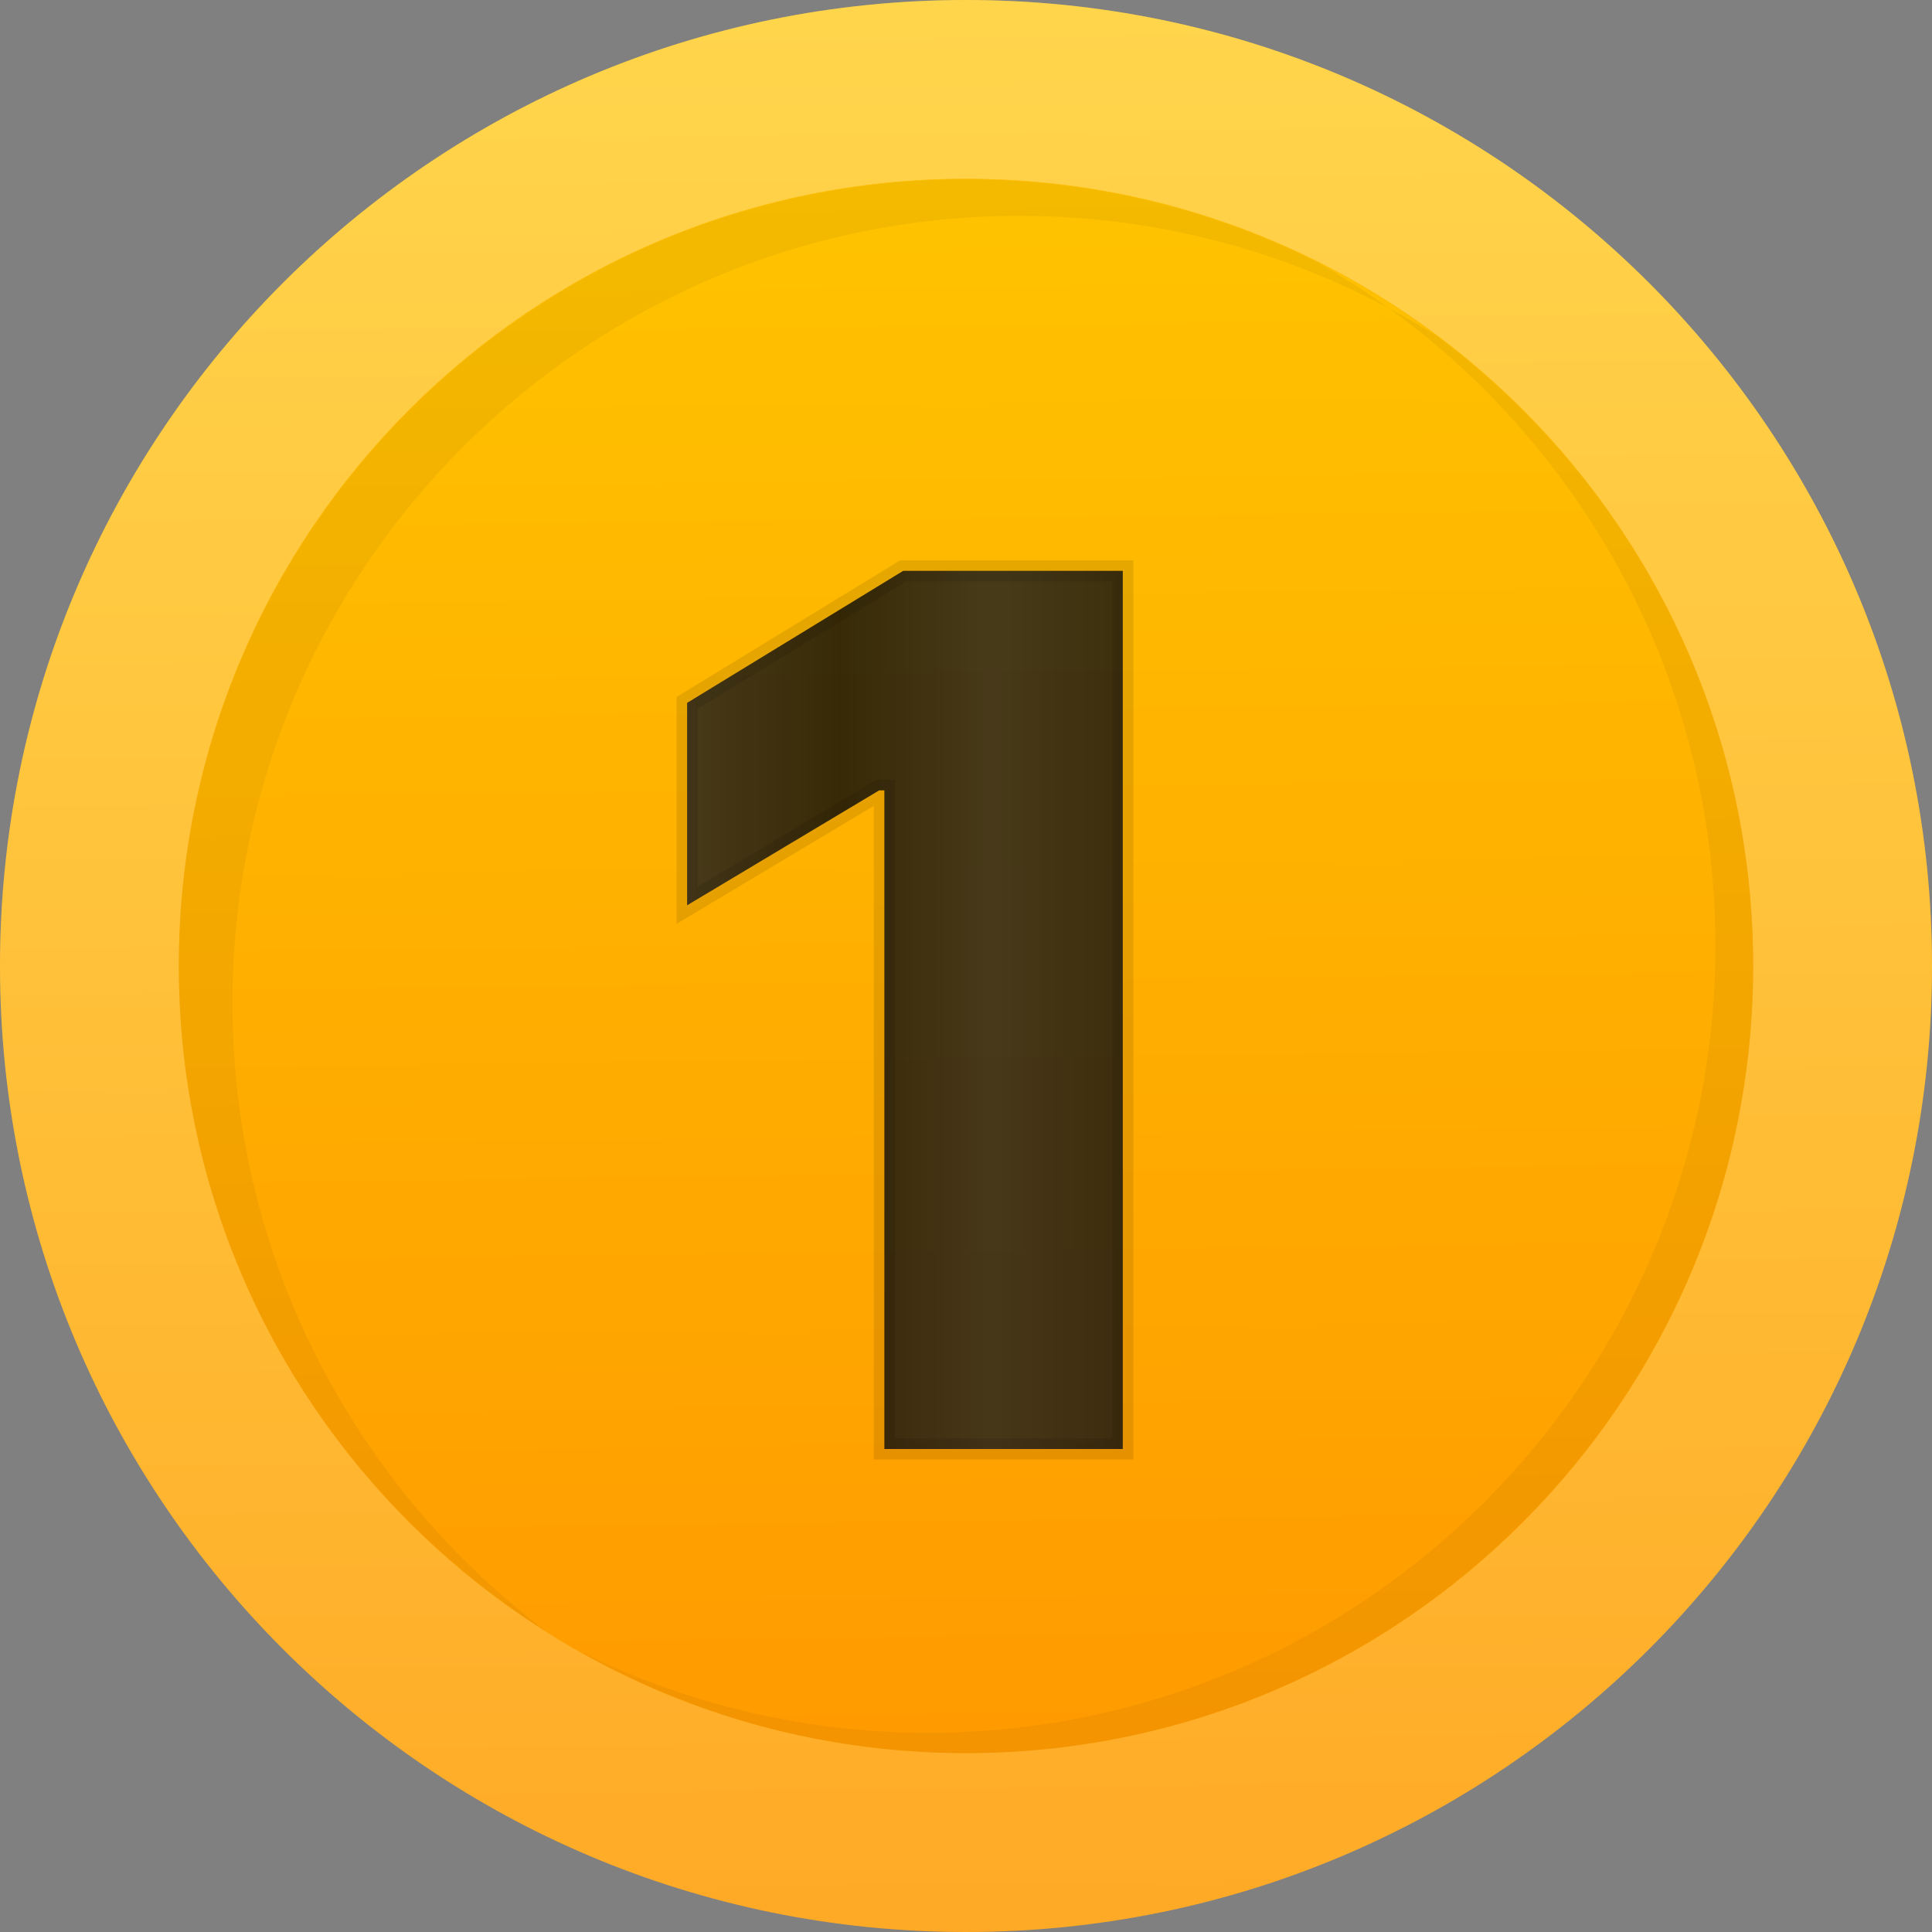
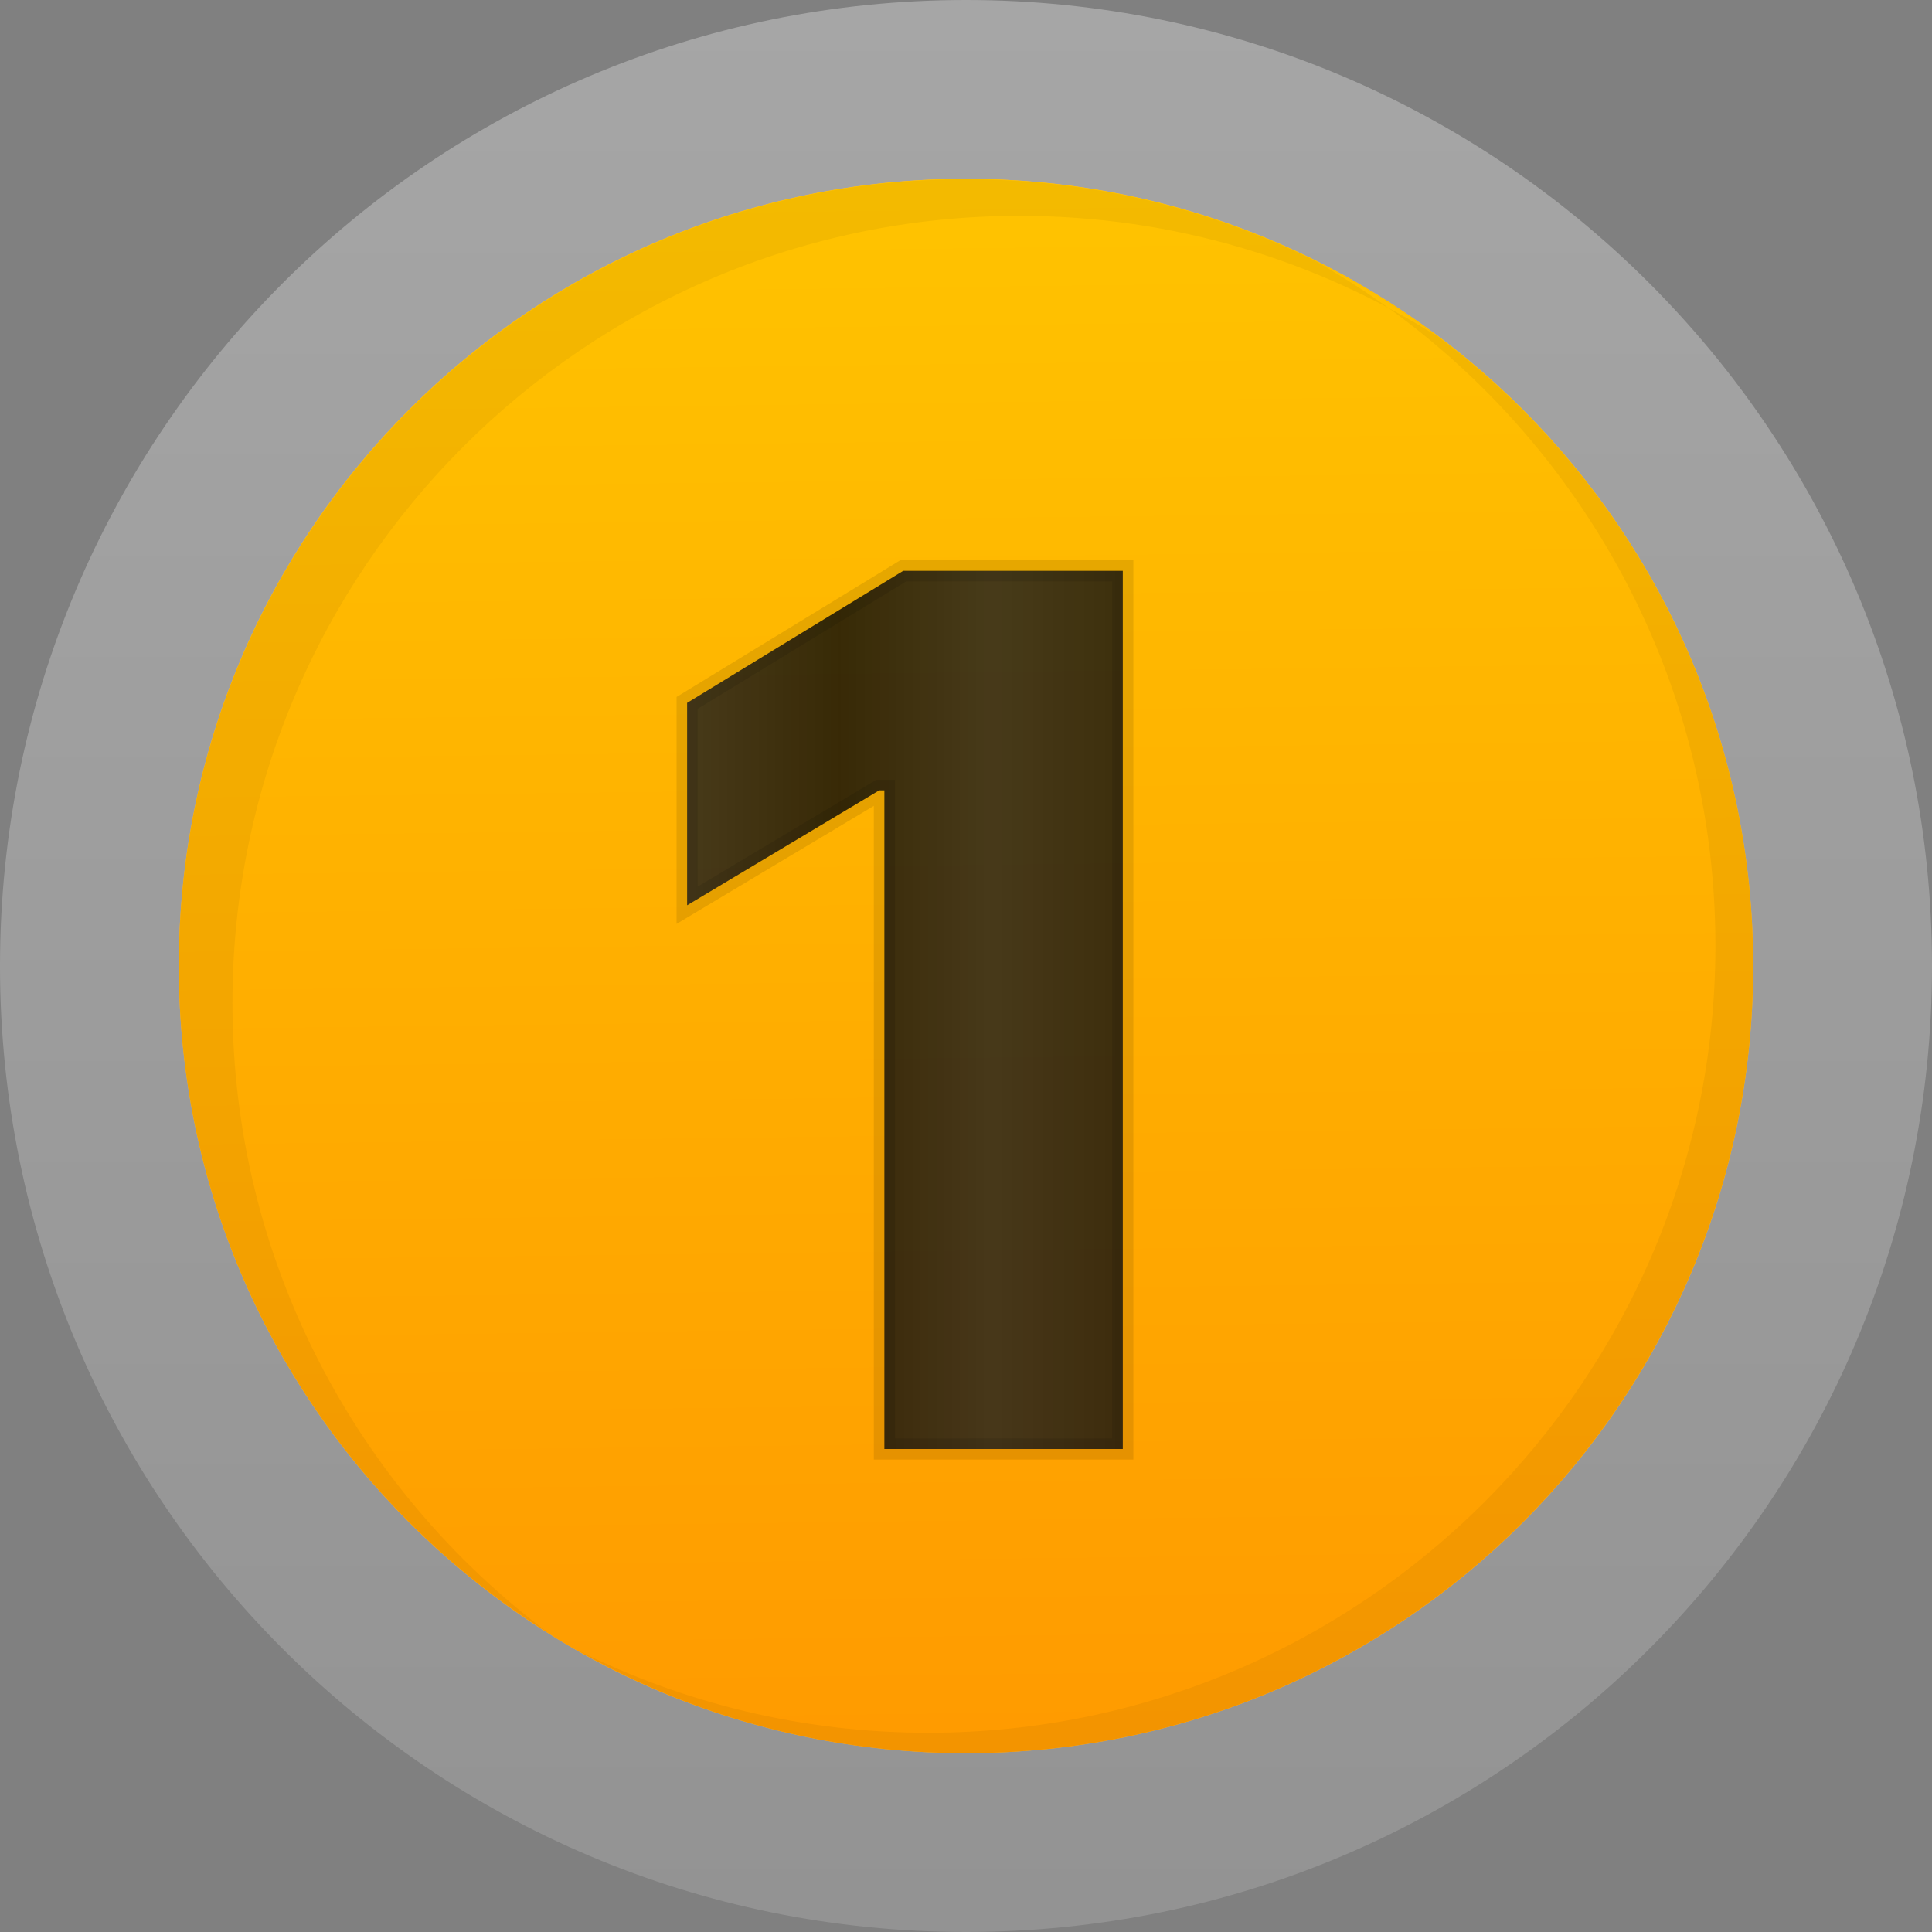
<svg xmlns="http://www.w3.org/2000/svg" viewBox="0 0 32 32" fill="none" class="size-[calc(1em*(18/13))]">
  <rect x="0" y="0" width="32" height="32" fill="#808080" stroke="none" />
  <g clip-path="url(#clip0_209_29912)">
-     <path d="M16 32C24.837 32 32 24.837 32 16C32 7.163 24.837 0 16 0C7.163 0 0 7.163 0 16C0 24.837 7.163 32 16 32Z" fill="url(#paint0_linear_209_29912)" />
    <path d="M16 32C24.837 32 32 24.837 32 16C32 7.163 24.837 0 16 0C7.163 0 0 7.163 0 16C0 24.837 7.163 32 16 32Z" fill="url(#paint1_linear_209_29912)" />
    <path d="M16 29.038C23.2 29.038 29.038 23.2 29.038 16C29.038 8.8 23.2 2.962 16 2.962C8.8 2.962 2.962 8.8 2.962 16C2.962 23.2 8.8 29.038 16 29.038Z" fill="#FEB635" />
    <path d="M16 29.038C23.2 29.038 29.038 23.2 29.038 16C29.038 8.8 23.2 2.962 16 2.962C8.8 2.962 2.962 8.8 2.962 16C2.962 23.2 8.8 29.038 16 29.038Z" fill="url(#paint2_linear_209_29912)" />
    <path d="M29.038 16C29.038 23.188 23.188 29.038 16 29.038C13.656 29.038 11.463 28.419 9.562 27.331C11.312 28.206 13.287 28.7 15.375 28.7C22.562 28.7 28.413 22.85 28.413 15.662C28.413 10.819 25.75 6.581 21.812 4.338C26.094 6.475 29.038 10.894 29.038 16ZM16.887 3.575C19.456 3.575 21.85 4.325 23.863 5.606C21.675 3.956 18.95 2.969 16 2.969C8.812 2.969 2.962 8.812 2.962 16.006C2.962 20.644 5.4 24.731 9.062 27.031C5.9 24.65 3.85 20.869 3.85 16.613C3.85 9.425 9.7 3.575 16.887 3.575Z" fill="black" fill-opacity="0.05" />
    <path d="M18.597 9.455V24H14.648V13.091H14.562L11.381 14.994V11.642L14.96 9.455H18.597Z" fill="black" fill-opacity="0.8" />
    <path d="M18.597 9.455V24H14.648V13.091H14.562L11.381 14.994V11.642L14.96 9.455H18.597Z" fill="url(#paint3_linear_209_29912)" fill-opacity="0.5" />
    <path d="M18.597 9.455V24H14.648V13.091H14.562L11.381 14.994V11.642L14.96 9.455H18.597Z" stroke="black" stroke-opacity="0.1" stroke-width="0.35" />
  </g>
  <defs>
    <linearGradient id="paint0_linear_209_29912" x1="15.747" y1="-4.467" x2="16.253" y2="36.693" gradientUnits="userSpaceOnUse">
      <stop stop-color="#FFC900" />
      <stop offset="0.99" stop-color="#FF9500" />
    </linearGradient>
    <linearGradient id="paint1_linear_209_29912" x1="16" y1="0" x2="16" y2="32" gradientUnits="userSpaceOnUse">
      <stop stop-color="white" stop-opacity="0.3" />
      <stop offset="1" stop-color="white" stop-opacity="0.15" />
    </linearGradient>
    <linearGradient id="paint2_linear_209_29912" x1="15.794" y1="-0.677" x2="16.206" y2="32.862" gradientUnits="userSpaceOnUse">
      <stop stop-color="#FFC900" />
      <stop offset="0.99" stop-color="#FF9500" />
    </linearGradient>
    <linearGradient id="paint3_linear_209_29912" x1="18.597" y1="16.727" x2="11.381" y2="16.727" gradientUnits="userSpaceOnUse">
      <stop stop-color="white" stop-opacity="0.1" />
      <stop offset="0.3" stop-color="white" stop-opacity="0.2" />
      <stop offset="0.65" stop-color="white" stop-opacity="0.05" />
      <stop offset="1" stop-color="white" stop-opacity="0.2" />
    </linearGradient>
    <clipPath id="clip0_209_29912">
      <rect width="32" height="32" fill="white" />
    </clipPath>
  </defs>
</svg>